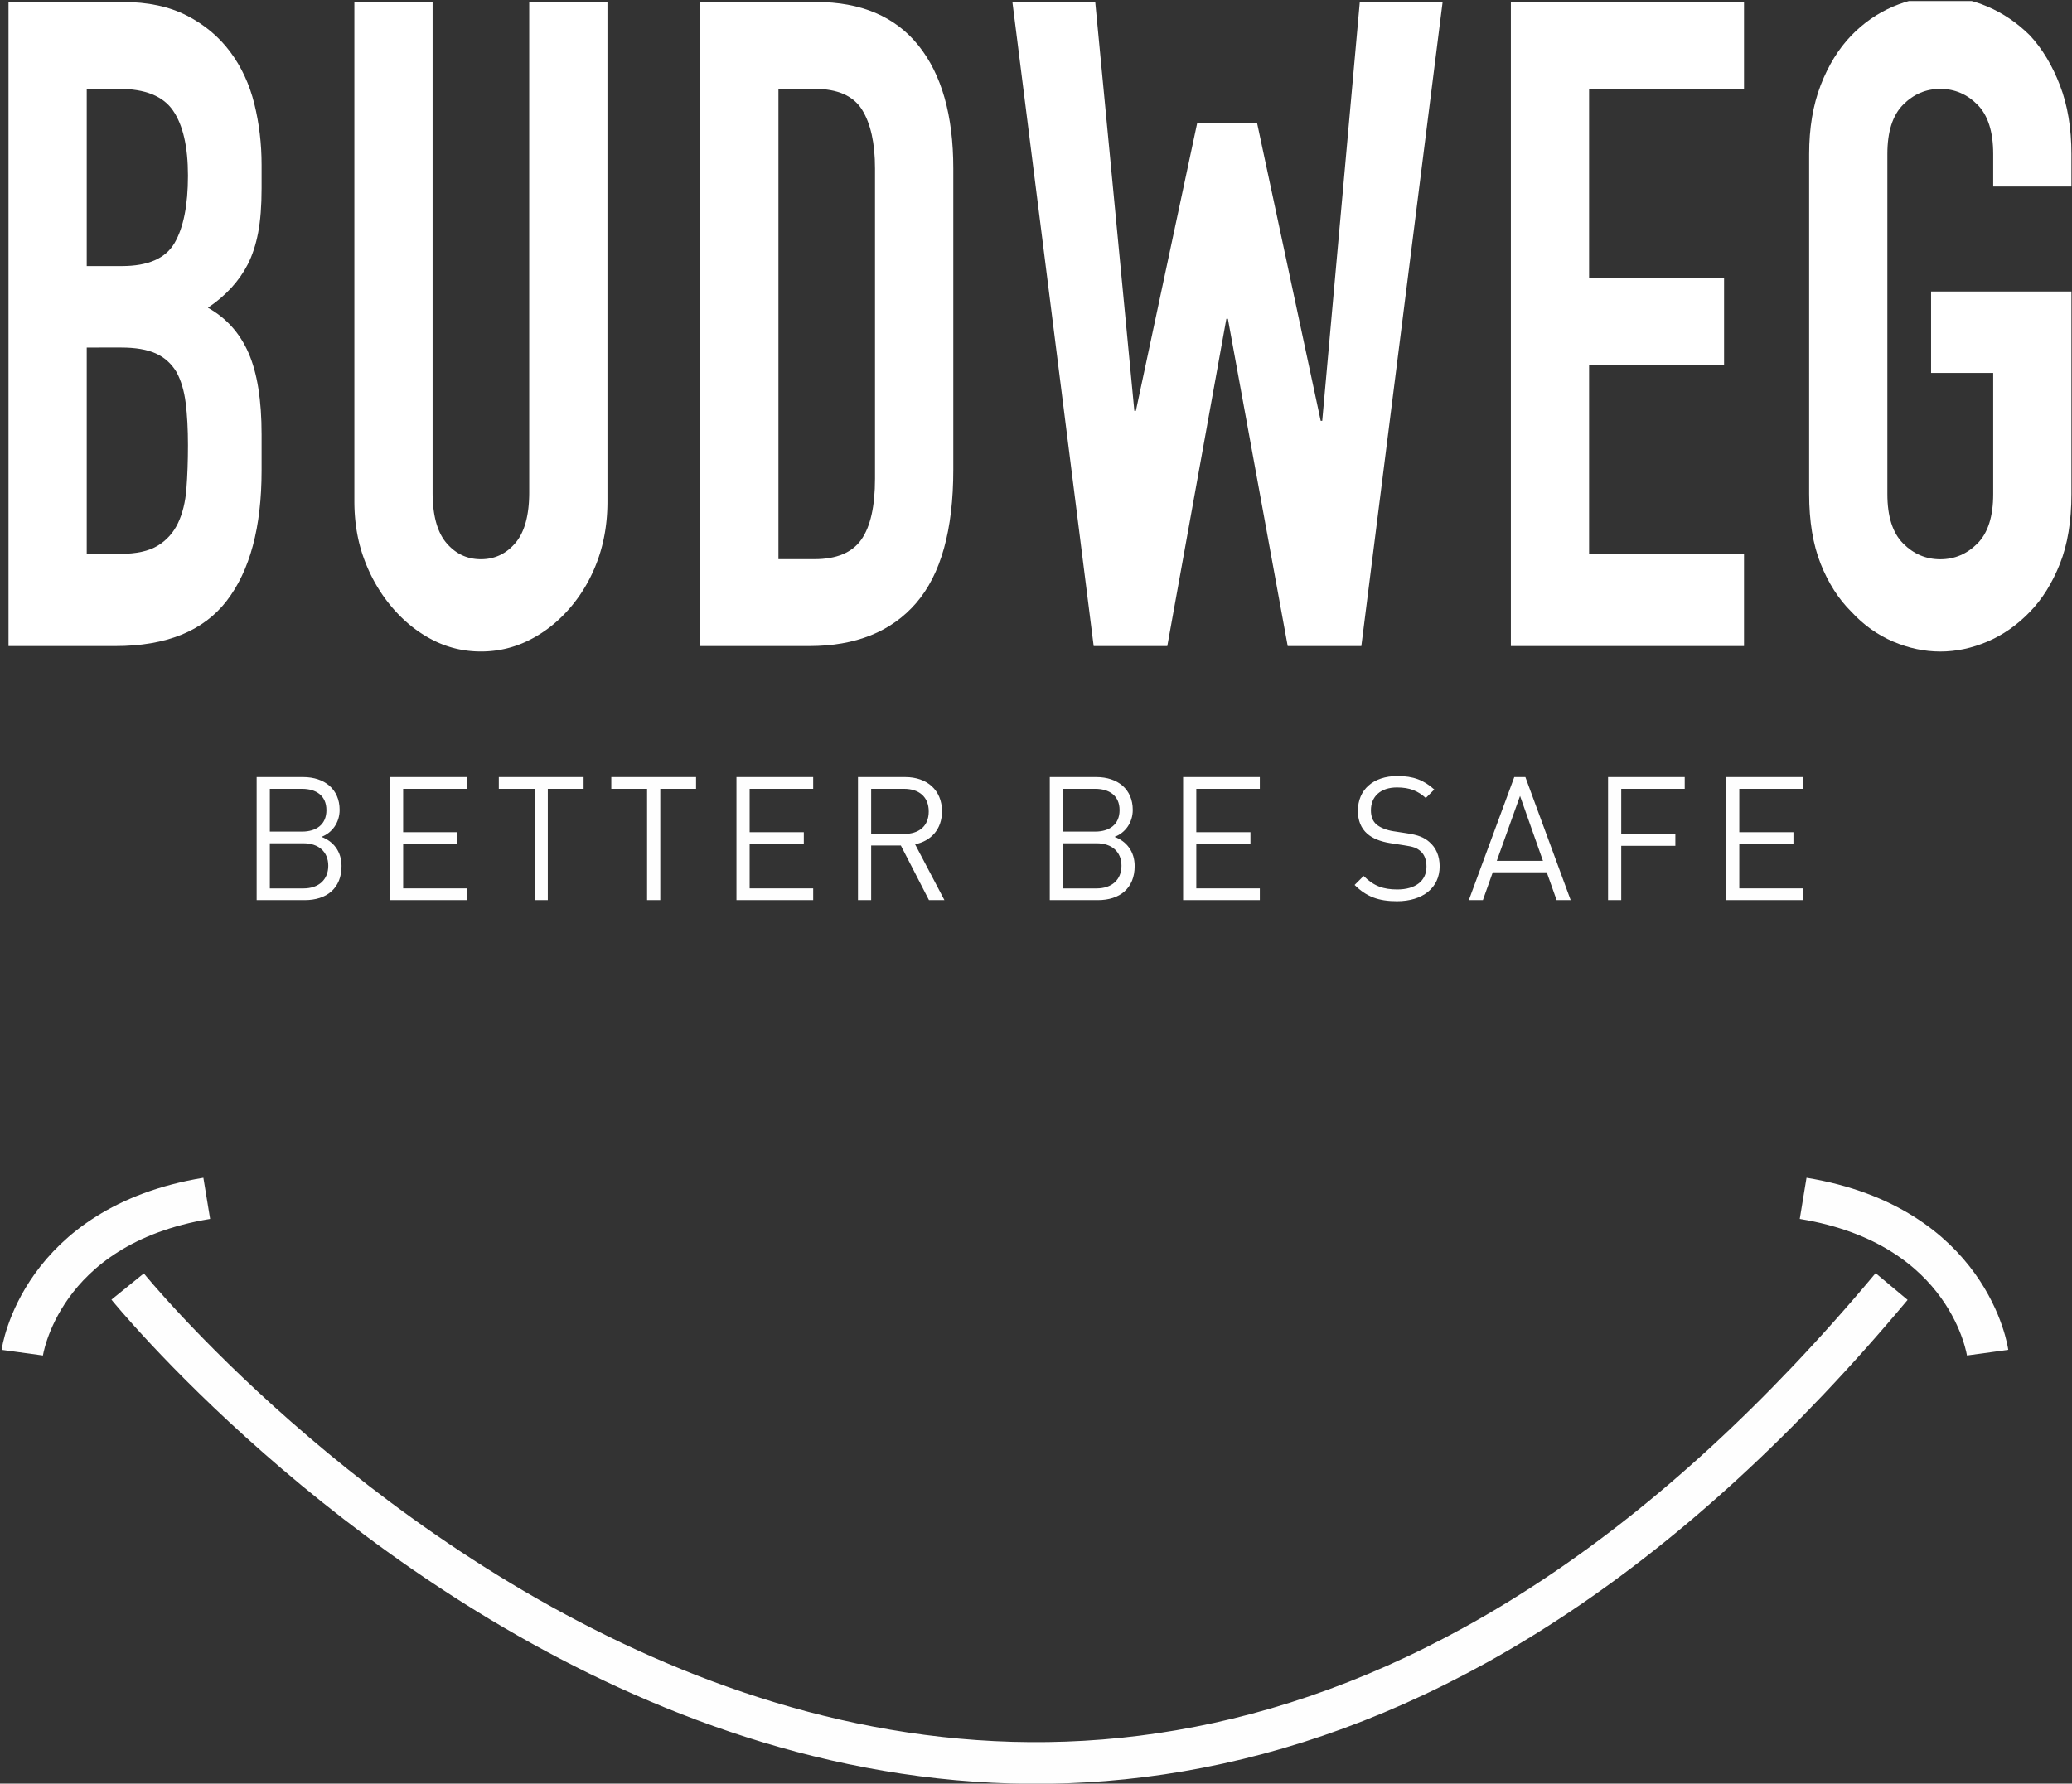
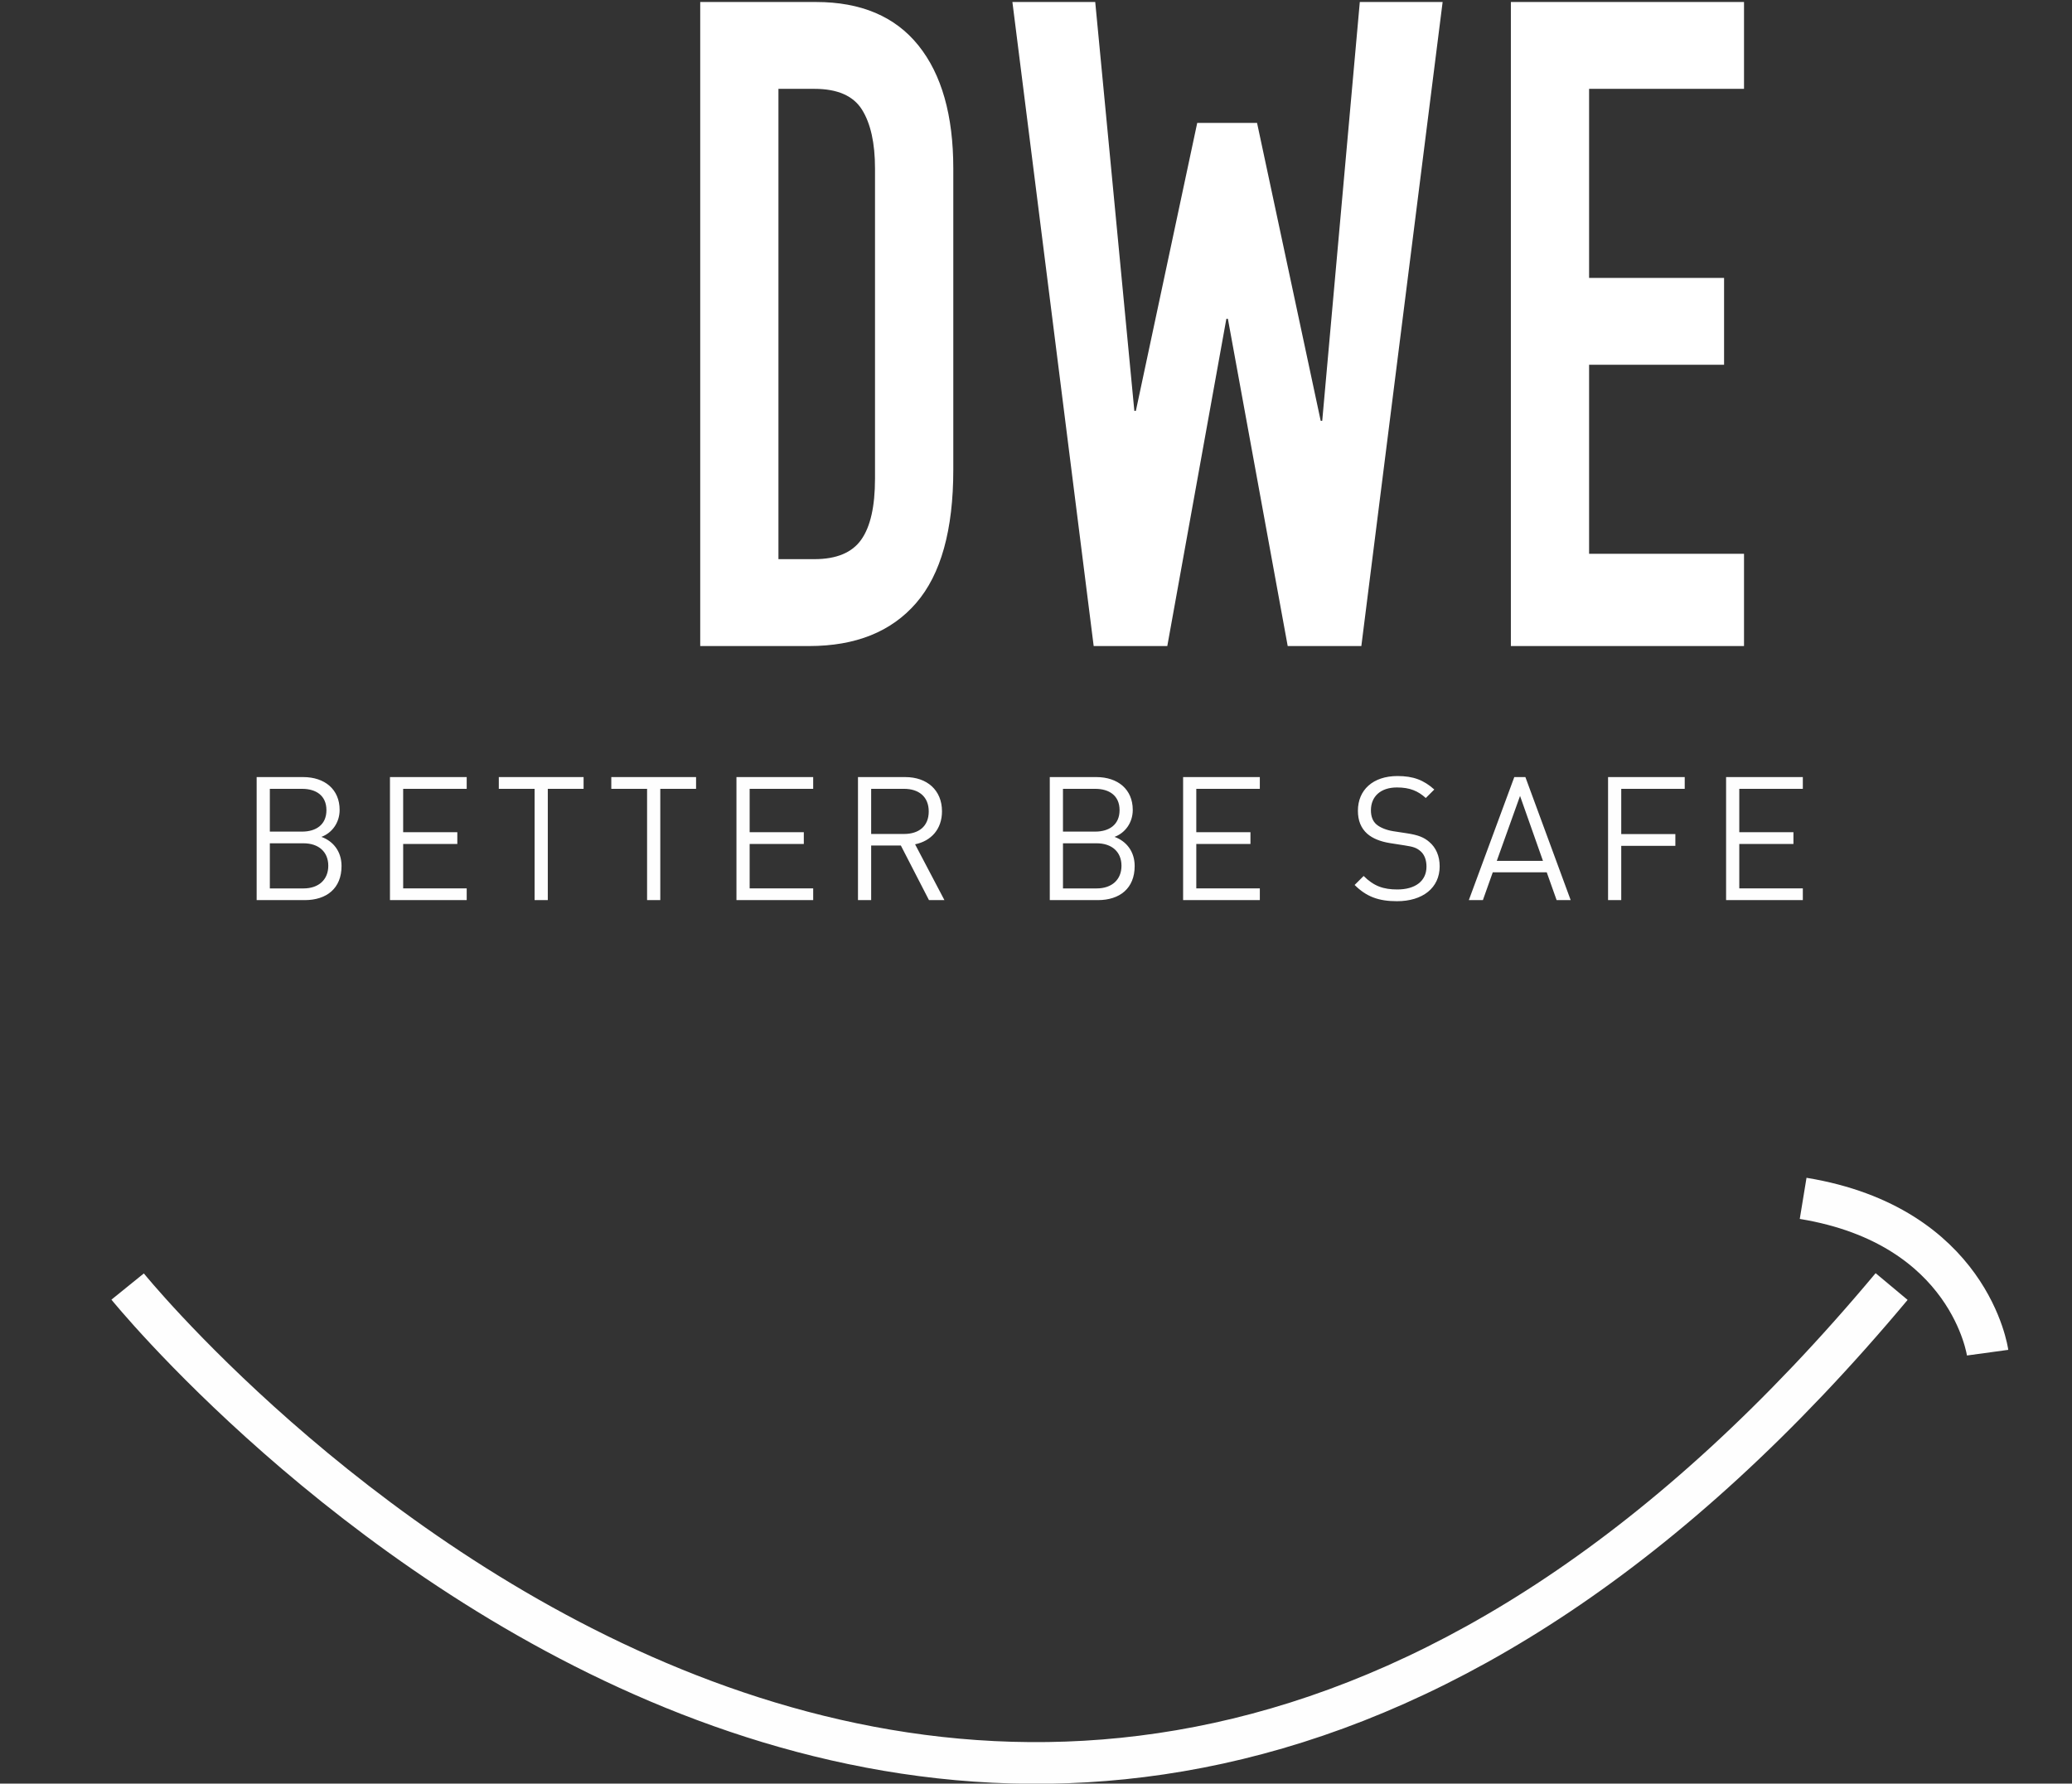
<svg xmlns="http://www.w3.org/2000/svg" xmlns:xlink="http://www.w3.org/1999/xlink" width="331" height="285" viewBox="0 0 331 285">
  <rect x="0" y="0" width="331" height="285" fill="#333333" stroke="none" />
  <defs>
    <path id="dz2fc" d="M654.39 6371.57s138.625 171.286 281.794 0" />
-     <path id="dz2fd" d="M637.56 6382.137s2.774-20.277 29.469-24.657" />
    <path id="dz2fe" d="M951.519 6382.137s-2.774-20.277-29.469-24.657" />
    <path id="dz2fa" d="M635.36 6166.32h40.428v102.91H635.36z" />
-     <path id="dz2fg" d="M635.36 6269.23v-102.91h18.255c4 0 7.411.722 10.229 2.168 2.818 1.446 5.124 3.374 6.922 5.782 1.796 2.408 3.082 5.18 3.86 8.31.774 3.133 1.163 6.384 1.163 9.757v3.757c0 2.796-.184 5.156-.551 7.083-.368 1.93-.92 3.613-1.655 5.059-1.389 2.697-3.512 5.01-6.37 6.937 2.94 1.64 5.103 4.047 6.493 7.227 1.388 3.18 2.083 7.516 2.083 13.008v5.782c0 9.057-1.86 15.995-5.575 20.812-3.717 4.82-9.658 7.227-17.824 7.227zm12.496-89.034v28.319h5.636c4.165 0 6.962-1.228 8.392-3.684 1.428-2.457 2.144-6.044 2.144-10.765 0-4.624-.797-8.091-2.39-10.403-1.592-2.312-4.47-3.467-8.637-3.467zm0 41.337v32.963h5.39c2.532 0 4.513-.434 5.942-1.3 1.428-.868 2.512-2.072 3.247-3.615.735-1.541 1.183-3.372 1.347-5.494.163-2.119.246-4.432.246-6.94 0-2.602-.123-4.865-.368-6.795-.245-1.927-.735-3.565-1.47-4.916-.817-1.349-1.92-2.335-3.308-2.964-1.39-.625-3.227-.94-5.512-.94z" />
-     <path id="dz2fh" d="M731.039 6166.32v79.784c0 3.373-.512 6.48-1.532 9.322-1.022 2.844-2.471 5.373-4.35 7.588-1.879 2.218-4.042 3.953-6.492 5.203a17.007 17.007 0 0 1-7.841 1.879c-2.777 0-5.371-.628-7.779-1.879-2.41-1.25-4.554-2.985-6.432-5.203-1.88-2.215-3.35-4.744-4.41-7.588-1.062-2.842-1.593-5.949-1.593-9.322v-79.784h12.496v78.338c0 3.663.735 6.36 2.205 8.094 1.47 1.734 3.308 2.602 5.513 2.602 2.206 0 4.043-.868 5.513-2.602 1.47-1.734 2.205-4.43 2.205-8.094v-78.338z" />
    <path id="dz2fi" d="M745.86 6269.23v-102.91h18.5c7.185 0 12.637 2.313 16.354 6.937 3.716 4.626 5.575 11.18 5.575 19.657v48.131c0 9.637-1.981 16.744-5.941 21.318-3.963 4.578-9.66 6.866-17.091 6.866zm12.496-89.034v75.148h5.755c3.507 0 6-1.035 7.468-3.108 1.47-2.07 2.203-5.321 2.203-9.755v-49.568c0-4.047-.694-7.176-2.08-9.394-1.39-2.214-3.919-3.323-7.59-3.323z" />
    <path id="dz2fj" d="M864.458 6166.32l-12.985 102.91H839.71l-9.555-52.288h-.245l-9.435 52.287h-11.76L795.73 6166.32h13.231l6.248 65.33h.244l9.802-46.013h9.556l10.168 47.603h.245l6.003-66.92z" />
    <path id="dz2fk" d="M875.36 6269.23v-102.91h37.244v13.876h-24.748v30.208h21.562v13.875h-21.562v30.207h24.748v14.743z" />
-     <path id="dz2fb" d="M923.01 6166.17h41.899v103.93H923.01z" />
-     <path id="dz2fm" d="M923.01 6190.609c0-4.142.613-7.806 1.838-10.985 1.225-3.18 2.858-5.829 4.9-7.949 1.96-2.024 4.185-3.564 6.677-4.625 2.49-1.06 5.002-1.59 7.535-1.59 2.53 0 5.042.53 7.534 1.59 2.49 1.06 4.757 2.6 6.799 4.625 1.96 2.12 3.553 4.769 4.778 7.949 1.225 3.18 1.838 6.843 1.838 10.985v5.203h-12.496v-5.203c0-3.564-.839-6.19-2.512-7.877-1.674-1.685-3.656-2.53-5.941-2.53-2.289 0-4.27.845-5.942 2.53-1.676 1.686-2.512 4.313-2.512 7.877v54.344c0 3.567.836 6.193 2.512 7.878 1.672 1.687 3.653 2.53 5.942 2.53 2.285 0 4.267-.843 5.941-2.53 1.673-1.685 2.512-4.311 2.512-7.878v-19.367h-9.924v-13.007h22.42v32.374c0 4.336-.613 8.048-1.838 11.13-1.225 3.084-2.817 5.637-4.778 7.66-2.042 2.122-4.309 3.711-6.8 4.77-2.491 1.06-5.003 1.59-7.533 1.59-2.533 0-5.044-.53-7.535-1.59-2.492-1.059-4.716-2.648-6.676-4.77-2.043-2.023-3.676-4.576-4.901-7.66-1.225-3.082-1.838-6.794-1.838-11.13z" />
    <path id="dz2fn" d="M909.742 6309.824v-19.658H922v1.877h-10.15v6.93h8.652v1.878h-8.652v7.096H922v1.877zm-16.75-17.781v7.235h8.645v1.877h-8.645v8.67h-2.106v-19.66h12.247v1.878zm-16.166 1.134l-3.716 10.377h7.377zm5.843 16.647l-1.58-4.445h-8.62l-1.579 4.445h-2.245l7.262-19.658h1.773l7.234 19.658zm-18.682-5.405c0 3.454-2.718 5.581-6.823 5.581-2.967 0-4.907-.746-6.765-2.597l1.442-1.436c1.636 1.63 3.16 2.155 5.379 2.155 2.884 0 4.66-1.354 4.66-3.647 0-1.022-.305-1.906-.943-2.458-.638-.553-1.138-.72-2.58-.94l-2.302-.36c-1.552-.248-2.772-.745-3.632-1.49-.999-.885-1.498-2.1-1.498-3.675 0-3.342 2.412-5.552 6.323-5.552 2.523 0 4.187.635 5.879 2.154l-1.359 1.355c-1.22-1.106-2.524-1.686-4.604-1.686-2.634 0-4.159 1.464-4.159 3.647 0 .966.278 1.74.888 2.265.61.525 1.635.912 2.662 1.077l2.163.331c1.858.277 2.773.664 3.604 1.382 1.082.912 1.665 2.265 1.665 3.894zM823 6309.824v-19.658h12.256v1.877h-10.15v6.93h8.653v1.878h-8.652v7.096h10.15v1.877zm-10.15-14.377c0-2.352-1.692-3.403-3.882-3.403h-5.159v6.833h5.159c2.19 0 3.882-1.078 3.882-3.43zm.305 8.89c0-2.21-1.525-3.591-3.965-3.591h-5.38v7.21h5.38c2.44 0 3.965-1.41 3.965-3.619zm2.107.048c0 3.562-2.385 5.44-5.879 5.44h-7.682v-19.66h7.433c3.438 0 5.823 1.961 5.823 5.247 0 2.07-1.247 3.7-2.911 4.307 1.885.69 3.216 2.319 3.216 4.666zm-32.898-8.722c0-2.404-1.635-3.62-3.934-3.62h-5.263v7.211h5.263c2.299 0 3.934-1.188 3.934-3.591zm.037 14.161l-4.492-8.725h-4.742v8.725h-2.107v-19.658h7.57c3.438 0 5.851 2.07 5.851 5.466 0 2.872-1.747 4.75-4.298 5.274l4.687 8.918zm-30.754 0v-19.658h12.257v1.877h-10.15v6.93h8.654v1.878h-8.653v7.096h10.15v1.877zm-12.168-17.781v17.781h-2.109v-17.781h-5.716v-1.877h13.542v1.877zm-17.969 0v17.781h-2.109v-17.781h-5.717v-1.877h13.543v1.877zm-25.214 17.781v-19.658h12.258v1.877h-10.15v6.93h8.652v1.878h-8.651v7.096h10.15v1.877zm-10.15-14.377c0-2.352-1.69-3.403-3.882-3.403h-5.158v6.833h5.158c2.191 0 3.883-1.078 3.883-3.43zm.296 8.89c0-2.21-1.524-3.591-3.961-3.591h-5.375v7.21h5.375c2.437 0 3.961-1.41 3.961-3.619zm2.118.048c0 3.562-2.385 5.44-5.879 5.44H675v-19.66h7.432c3.44 0 5.824 1.961 5.824 5.247 0 2.07-1.248 3.7-2.912 4.307 1.886.69 3.217 2.319 3.217 4.666z" />
    <clipPath id="dz2ff">
      <use xlink:href="#dz2fa" />
    </clipPath>
    <clipPath id="dz2fl">
      <use xlink:href="#dz2fb" />
    </clipPath>
  </defs>
  <g>
    <g clip-path="url(#clip-DB379767-8D75-FF12-A1AB-5C3BCA8DE12A)" transform="translate(-634 -6166)">
      <g>
        <g>
          <use fill="#fff" fill-opacity="0" stroke="#fefefe" stroke-miterlimit="50" stroke-width="6.66" xlink:href="#dz2fc" />
        </g>
        <g>
          <use fill="#fff" fill-opacity="0" stroke="#fefefe" stroke-miterlimit="50" stroke-width="6.66" xlink:href="#dz2fd" />
        </g>
        <g>
          <use fill="#fff" fill-opacity="0" stroke="#fefefe" stroke-miterlimit="50" stroke-width="6.66" xlink:href="#dz2fe" />
        </g>
      </g>
      <g>
        <g>
          <g />
          <g clip-path="url(#dz2ff)">
            <use fill="#fff" xlink:href="#dz2fg" />
          </g>
        </g>
        <g>
          <use fill="#fff" xlink:href="#dz2fh" />
        </g>
        <g>
          <use fill="#fff" xlink:href="#dz2fi" />
        </g>
        <g>
          <use fill="#fff" xlink:href="#dz2fj" />
        </g>
        <g>
          <use fill="#fff" xlink:href="#dz2fk" />
        </g>
        <g>
          <g />
          <g clip-path="url(#dz2fl)">
            <use fill="#fff" xlink:href="#dz2fm" />
          </g>
        </g>
      </g>
      <g>
        <use fill="#fefefe" xlink:href="#dz2fn" />
      </g>
    </g>
  </g>
</svg>